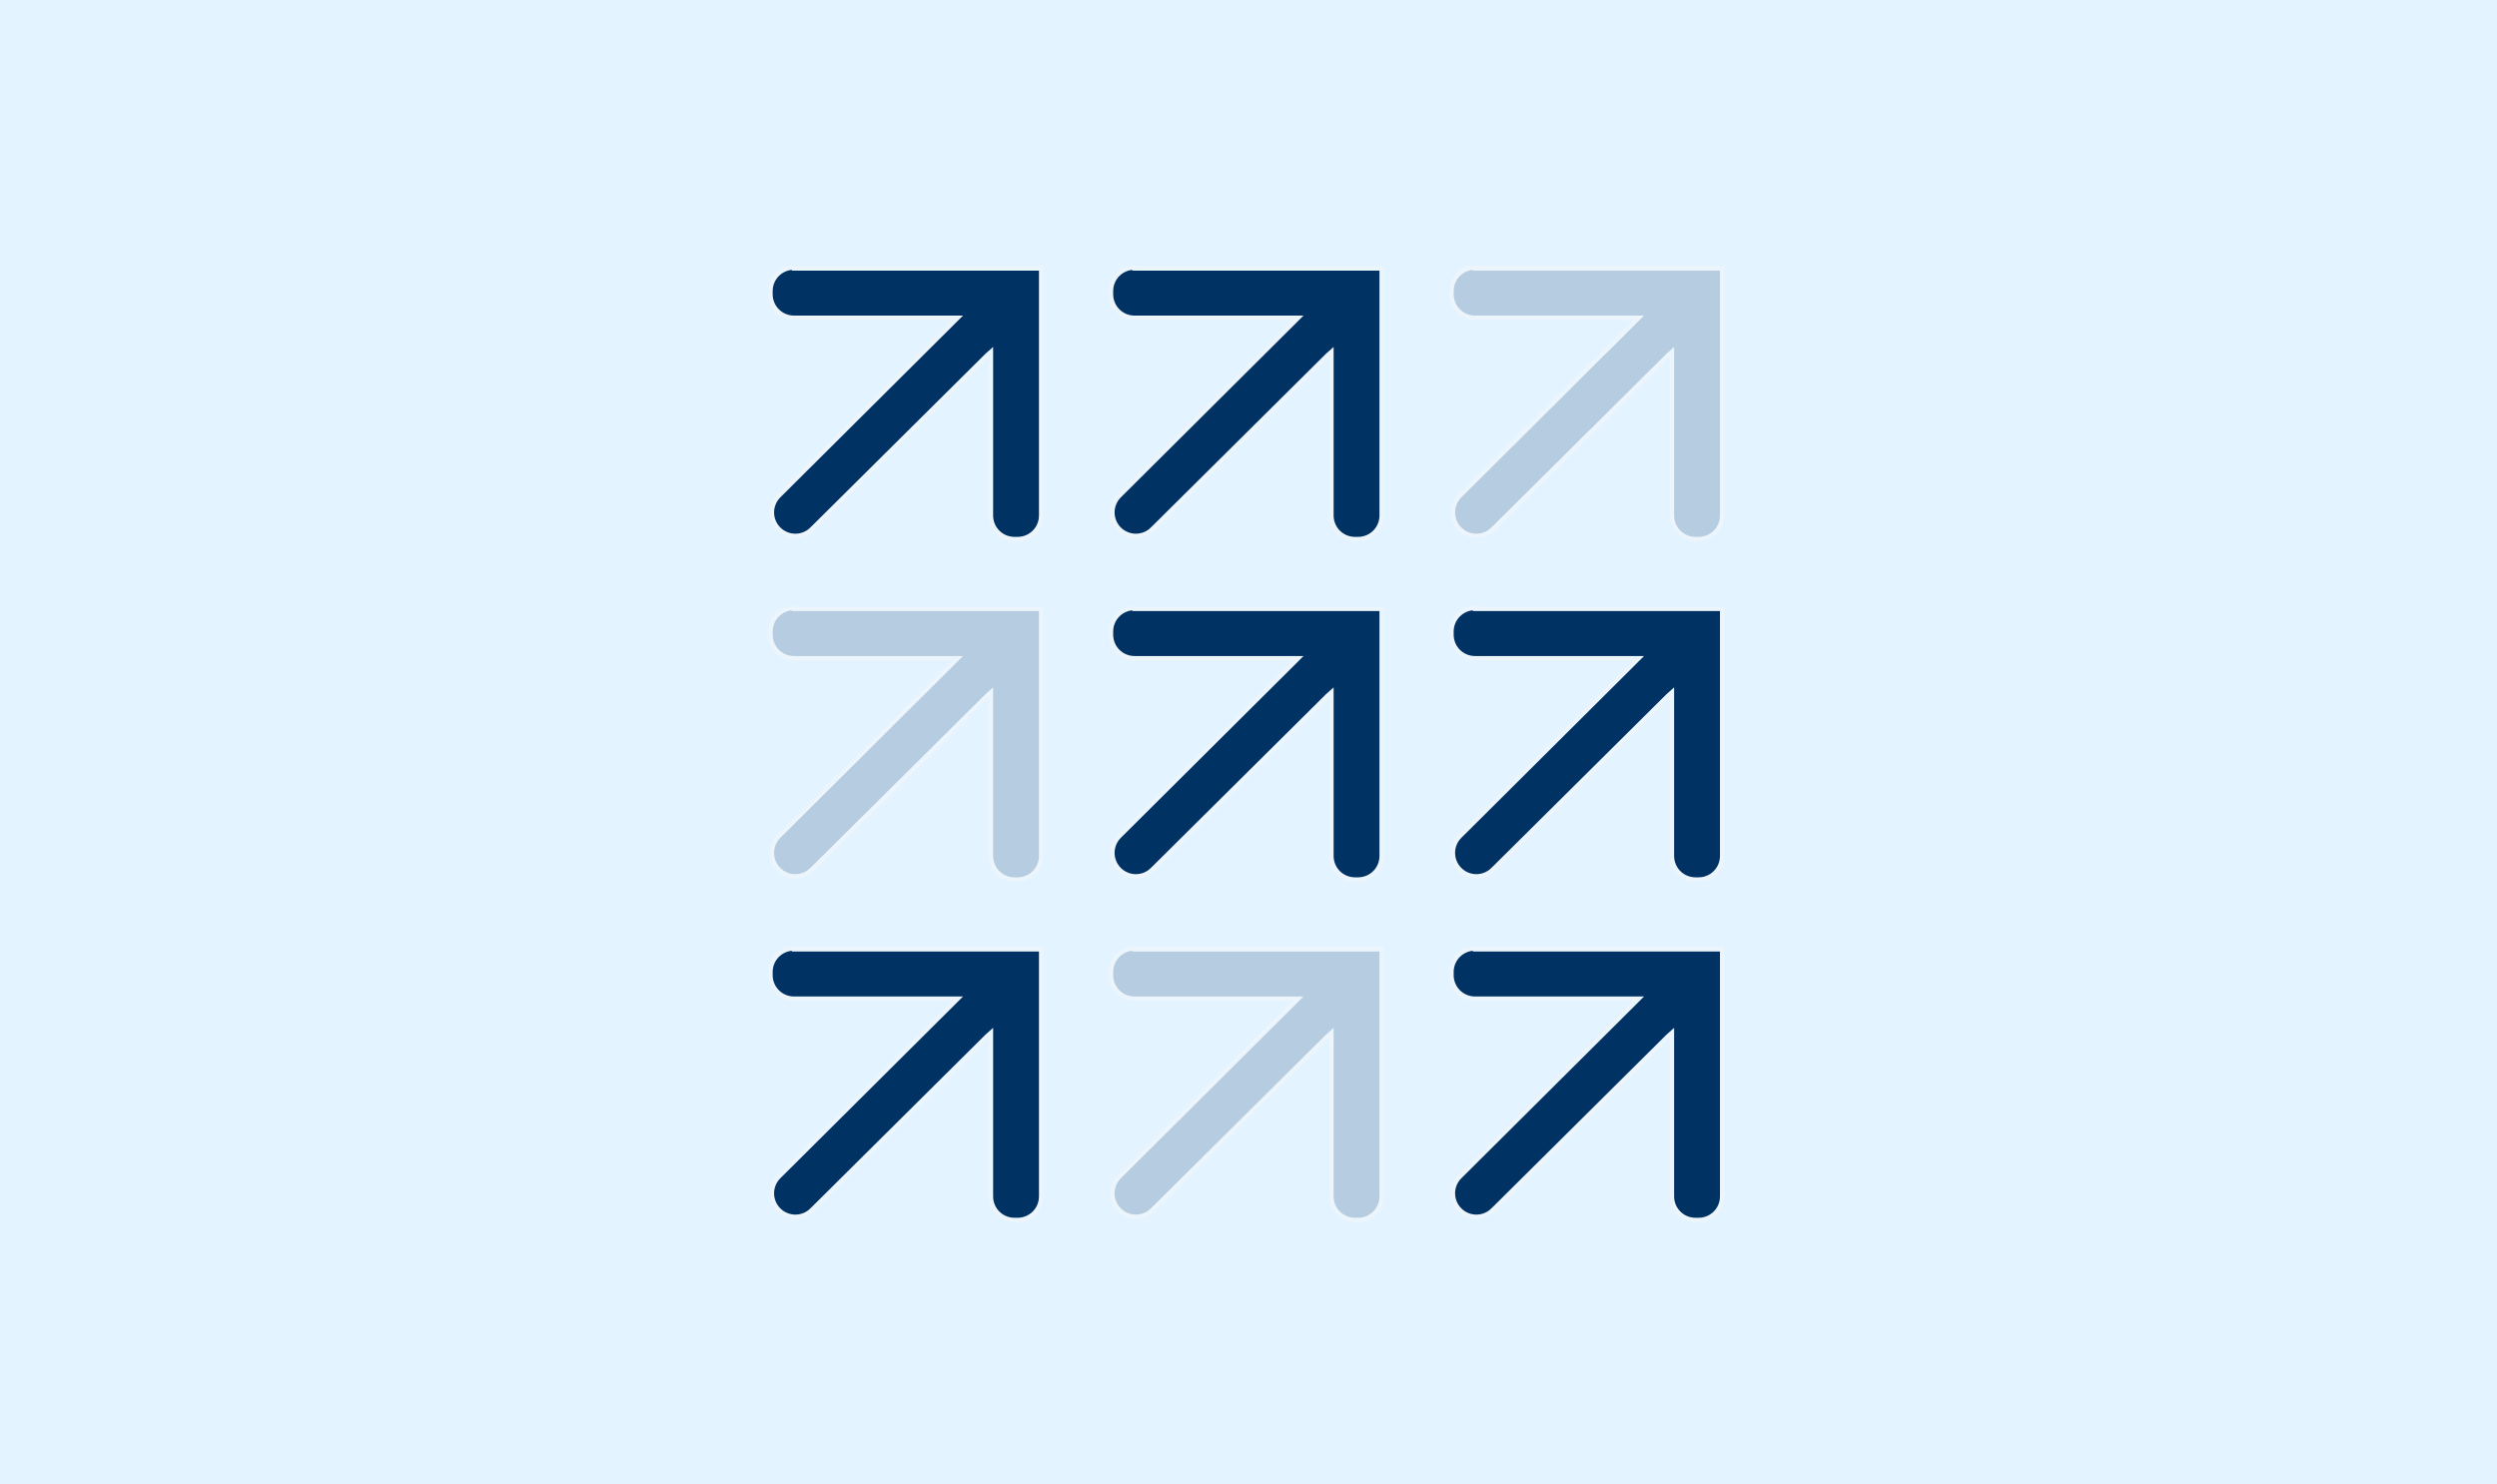
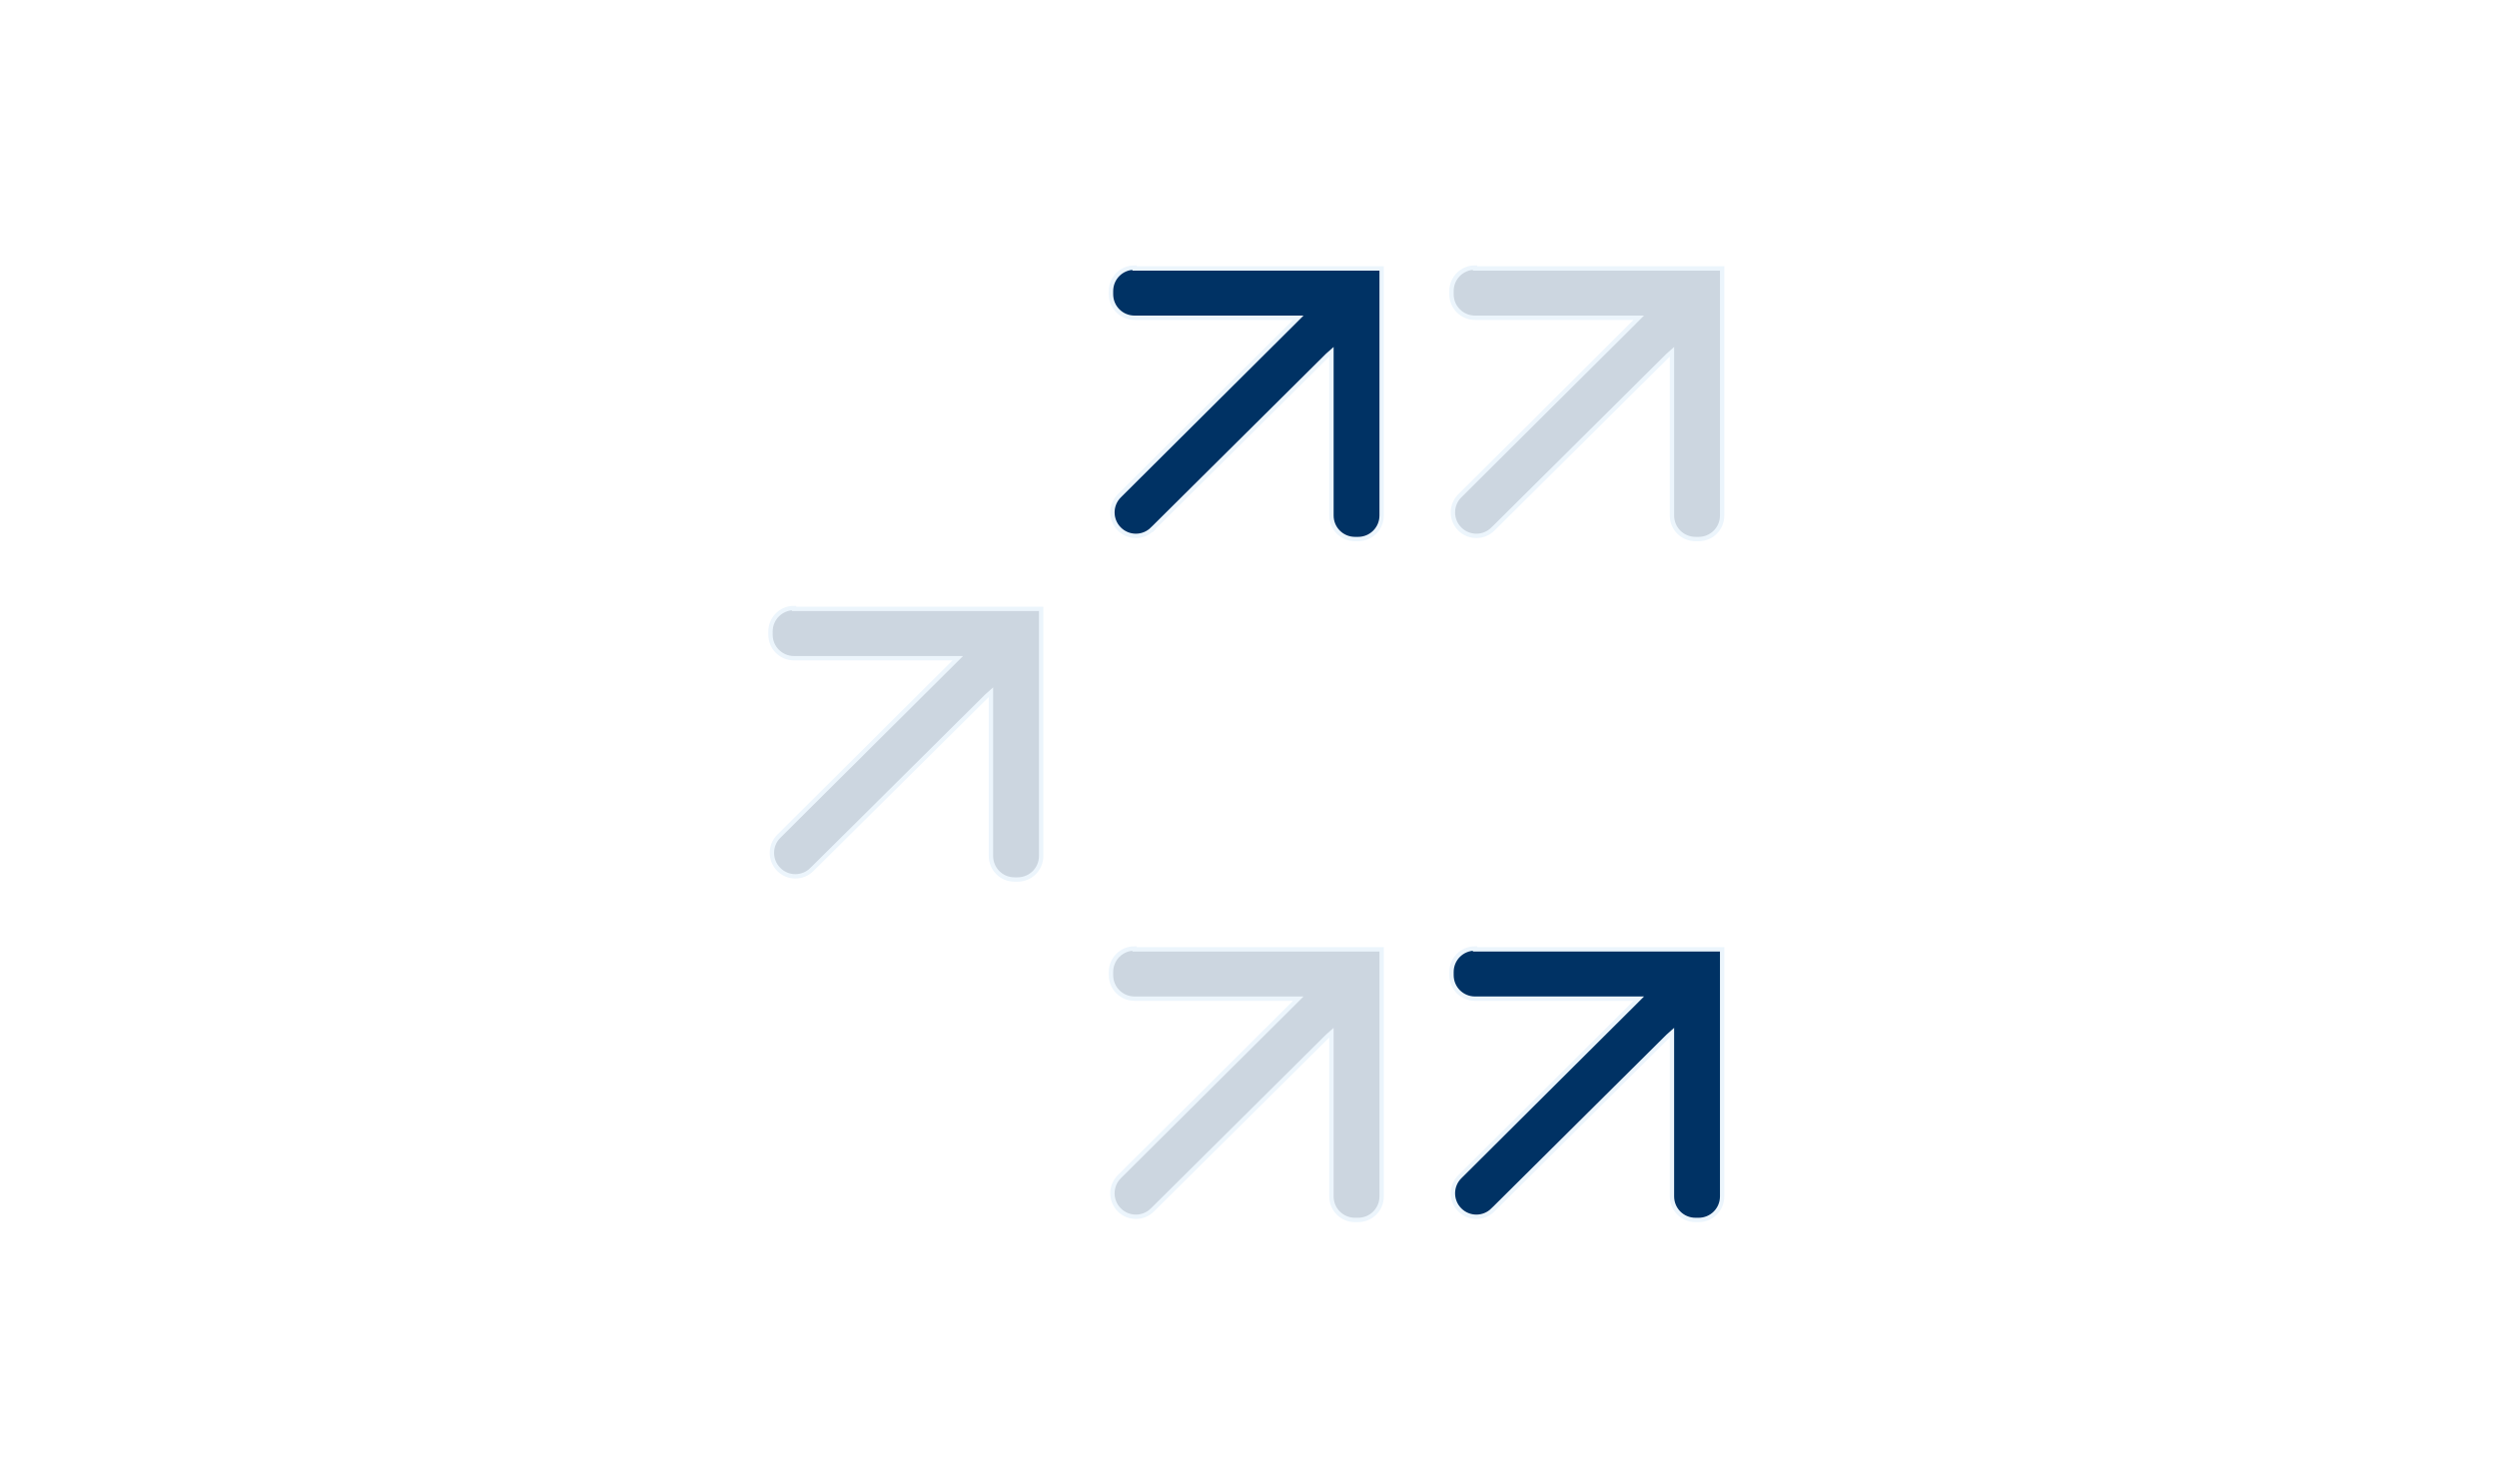
<svg xmlns="http://www.w3.org/2000/svg" id="Ebene_1" viewBox="0 0 572 340">
  <defs>
    <style>      .st0, .st1 {        fill: #003264;        stroke: #ecf5fc;      }      .st1 {        fill-opacity: .2;      }      .st2 {        fill: #e3f3ff;      }    </style>
  </defs>
-   <rect class="st2" y="0" width="572" height="340" />
-   <path class="st0" d="M181.9,61.5h56.6v56.6c0,3-2.4,5.4-5.4,5.4h-.7c-3,0-5.4-2.4-5.4-5.4h0v-36.3s0-1.2,0-1.2l-.9.8-40.1,39.8.3.3-.3-.3c-2.1,2.1-5.5,2.1-7.6,0-2.1-2.1-2.1-5.5,0-7.6h0l40.1-39.9.9-.9h-1.2s-36.3,0-36.3,0c-3,0-5.4-2.4-5.4-5.4v-.7c0-3,2.4-5.4,5.4-5.4Z" />
  <path class="st0" d="M259.9,61.5h56.6v56.6c0,3-2.4,5.4-5.4,5.4h-.7c-3,0-5.4-2.4-5.4-5.4h0v-36.3s0-1.2,0-1.2l-.9.8-40.1,39.8.4.4-.4-.4c-2.1,2.1-5.5,2.1-7.6,0-2.1-2.1-2.1-5.5,0-7.6h0l40.1-39.9.9-.9h-1.2s-36.3,0-36.3,0c-3,0-5.4-2.4-5.4-5.4v-.7c0-3,2.4-5.4,5.4-5.4Z" />
  <path class="st1" d="M337.9,61.5h56.6v56.6c0,3-2.4,5.4-5.4,5.4h-.7c-3,0-5.4-2.4-5.4-5.4h0v-36.3s0-1.2,0-1.2l-.9.8-40.1,39.8.3.3-.3-.3c-2.1,2.1-5.5,2.1-7.6,0-2.1-2.1-2.1-5.5,0-7.6h0l40.1-39.9.9-.9h-1.2s-36.3,0-36.3,0c-3,0-5.4-2.4-5.4-5.4v-.7c0-3,2.4-5.4,5.4-5.4Z" />
  <path class="st1" d="M181.9,139.5h56.6v56.6c0,3-2.4,5.4-5.4,5.4h-.7c-3,0-5.4-2.4-5.4-5.4h0v-36.3s0-1.2,0-1.2l-.9.8-40.1,39.8.3.3-.3-.3c-2.1,2.1-5.5,2.1-7.6,0-2.1-2.1-2.1-5.5,0-7.6h0l40.1-39.9.9-.9h-1.2s-36.3,0-36.3,0c-3,0-5.4-2.4-5.4-5.4v-.7c0-3,2.4-5.4,5.4-5.4Z" />
-   <path class="st0" d="M181.9,217.5h56.6v56.6c0,3-2.4,5.4-5.4,5.4h-.7c-3,0-5.4-2.4-5.4-5.4h0v-36.3s0-1.2,0-1.2l-.9.8-40.1,39.8.3.3-.3-.3c-2.1,2.1-5.5,2.1-7.6,0-2.1-2.1-2.1-5.5,0-7.6h0l40.1-39.9.9-.9h-1.2s-36.3,0-36.3,0c-3,0-5.4-2.4-5.4-5.4v-.7c0-3,2.4-5.4,5.4-5.4Z" />
-   <path class="st0" d="M259.9,139.5h56.6v56.6c0,3-2.4,5.4-5.4,5.4h-.7c-3,0-5.4-2.4-5.4-5.4h0v-36.3s0-1.2,0-1.2l-.9.8-40.1,39.8.3.3-.3-.3c-2.1,2.1-5.5,2.1-7.6,0-2.1-2.1-2.1-5.5,0-7.6h0l40.1-39.9.9-.9h-1.2s-36.3,0-36.3,0c-3,0-5.4-2.4-5.4-5.4v-.7c0-3,2.4-5.4,5.4-5.4Z" />
  <path class="st1" d="M259.9,217.5h56.6v56.6c0,3-2.4,5.4-5.4,5.4h-.7c-3,0-5.4-2.4-5.4-5.4h0v-36.3s0-1.2,0-1.2l-.9.8-40.1,39.8.3.3-.3-.3c-2.1,2.1-5.5,2.1-7.6,0-2.1-2.1-2.1-5.5,0-7.6h0l40.1-39.9.9-.9h-1.2s-36.3,0-36.3,0c-3,0-5.4-2.4-5.4-5.4v-.7c0-3,2.4-5.4,5.4-5.4Z" />
-   <path class="st0" d="M337.9,139.5h56.6v56.6c0,3-2.4,5.4-5.4,5.4h-.7c-3,0-5.4-2.4-5.4-5.4h0v-36.3s0-1.2,0-1.2l-.9.8-40.1,39.8.3.3-.3-.3c-2.1,2.1-5.5,2.1-7.6,0-2.1-2.1-2.1-5.5,0-7.6h0l40.1-39.9.9-.9h-1.2s-36.3,0-36.3,0c-3,0-5.4-2.4-5.4-5.4v-.7c0-3,2.4-5.4,5.4-5.4Z" />
  <path class="st0" d="M337.9,217.5h56.6v56.6c0,3-2.4,5.4-5.4,5.4h-.7c-3,0-5.4-2.4-5.4-5.4h0v-36.3s0-1.2,0-1.2l-.9.8-40.1,39.8.3.3-.3-.3c-2.1,2.1-5.5,2.1-7.6,0-2.1-2.1-2.1-5.5,0-7.6h0l40.1-39.9.9-.9h-1.2s-36.3,0-36.3,0c-3,0-5.4-2.4-5.4-5.4v-.7c0-3,2.4-5.4,5.4-5.4Z" />
</svg>